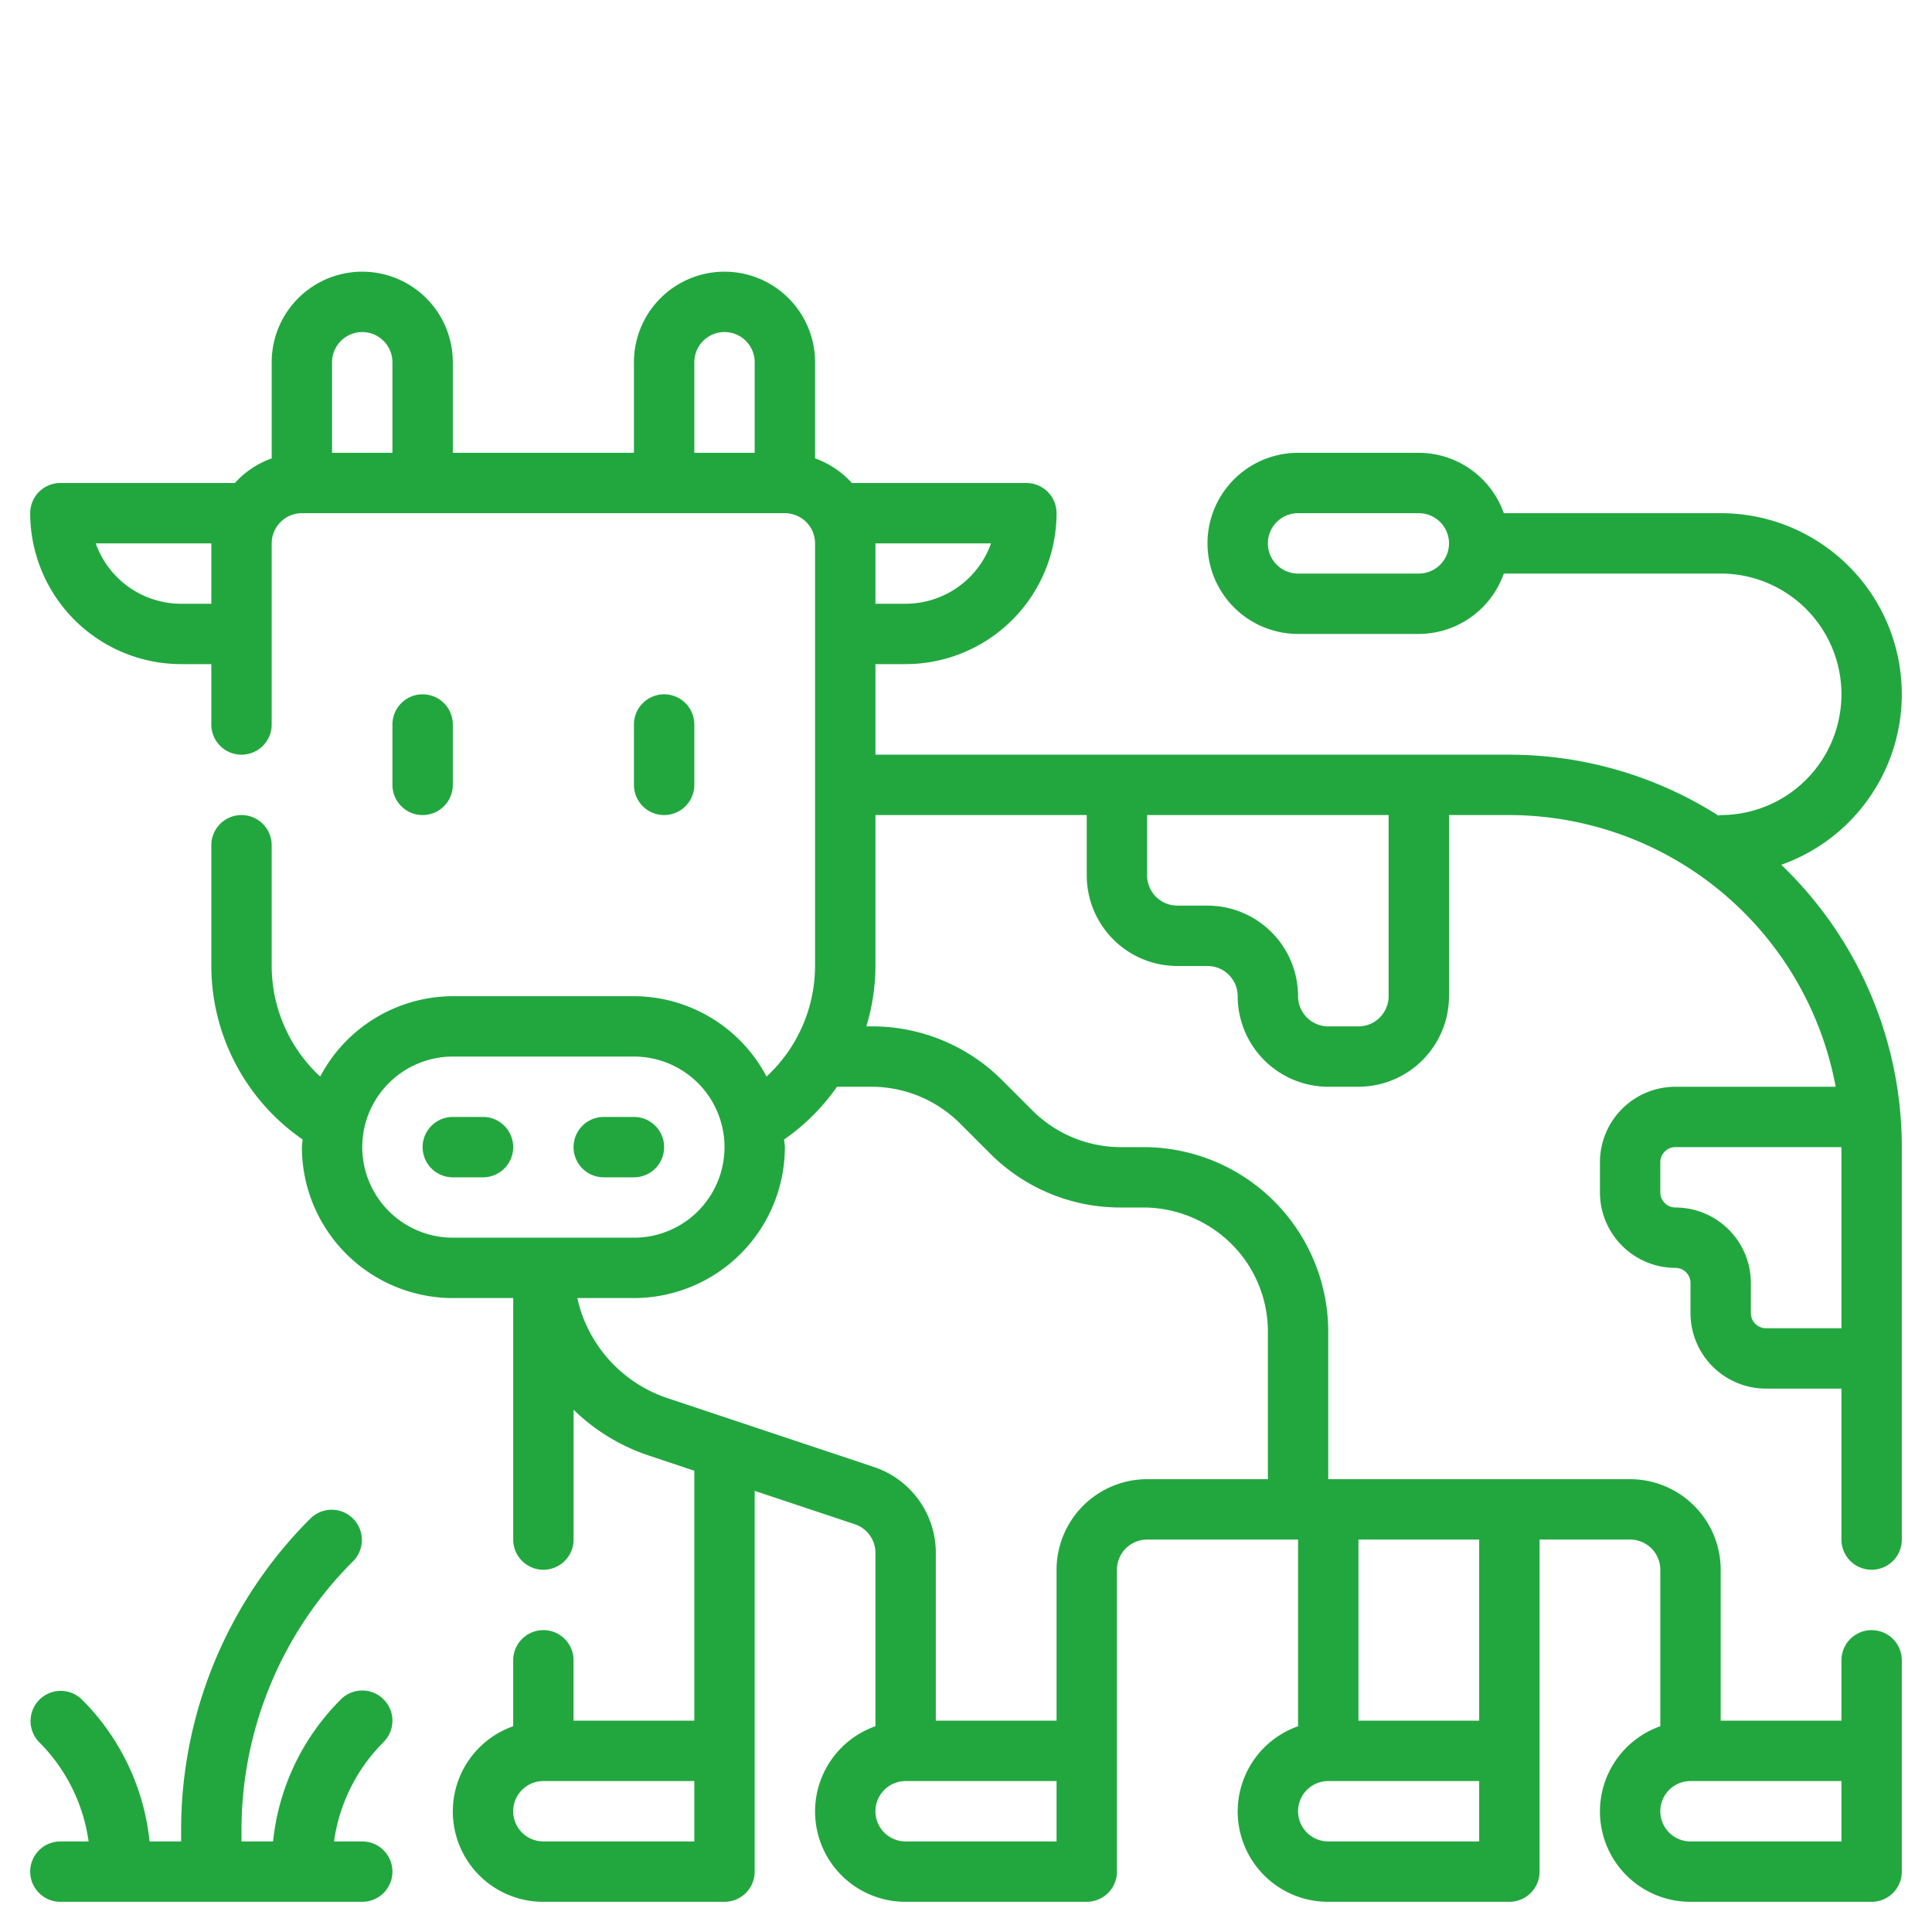
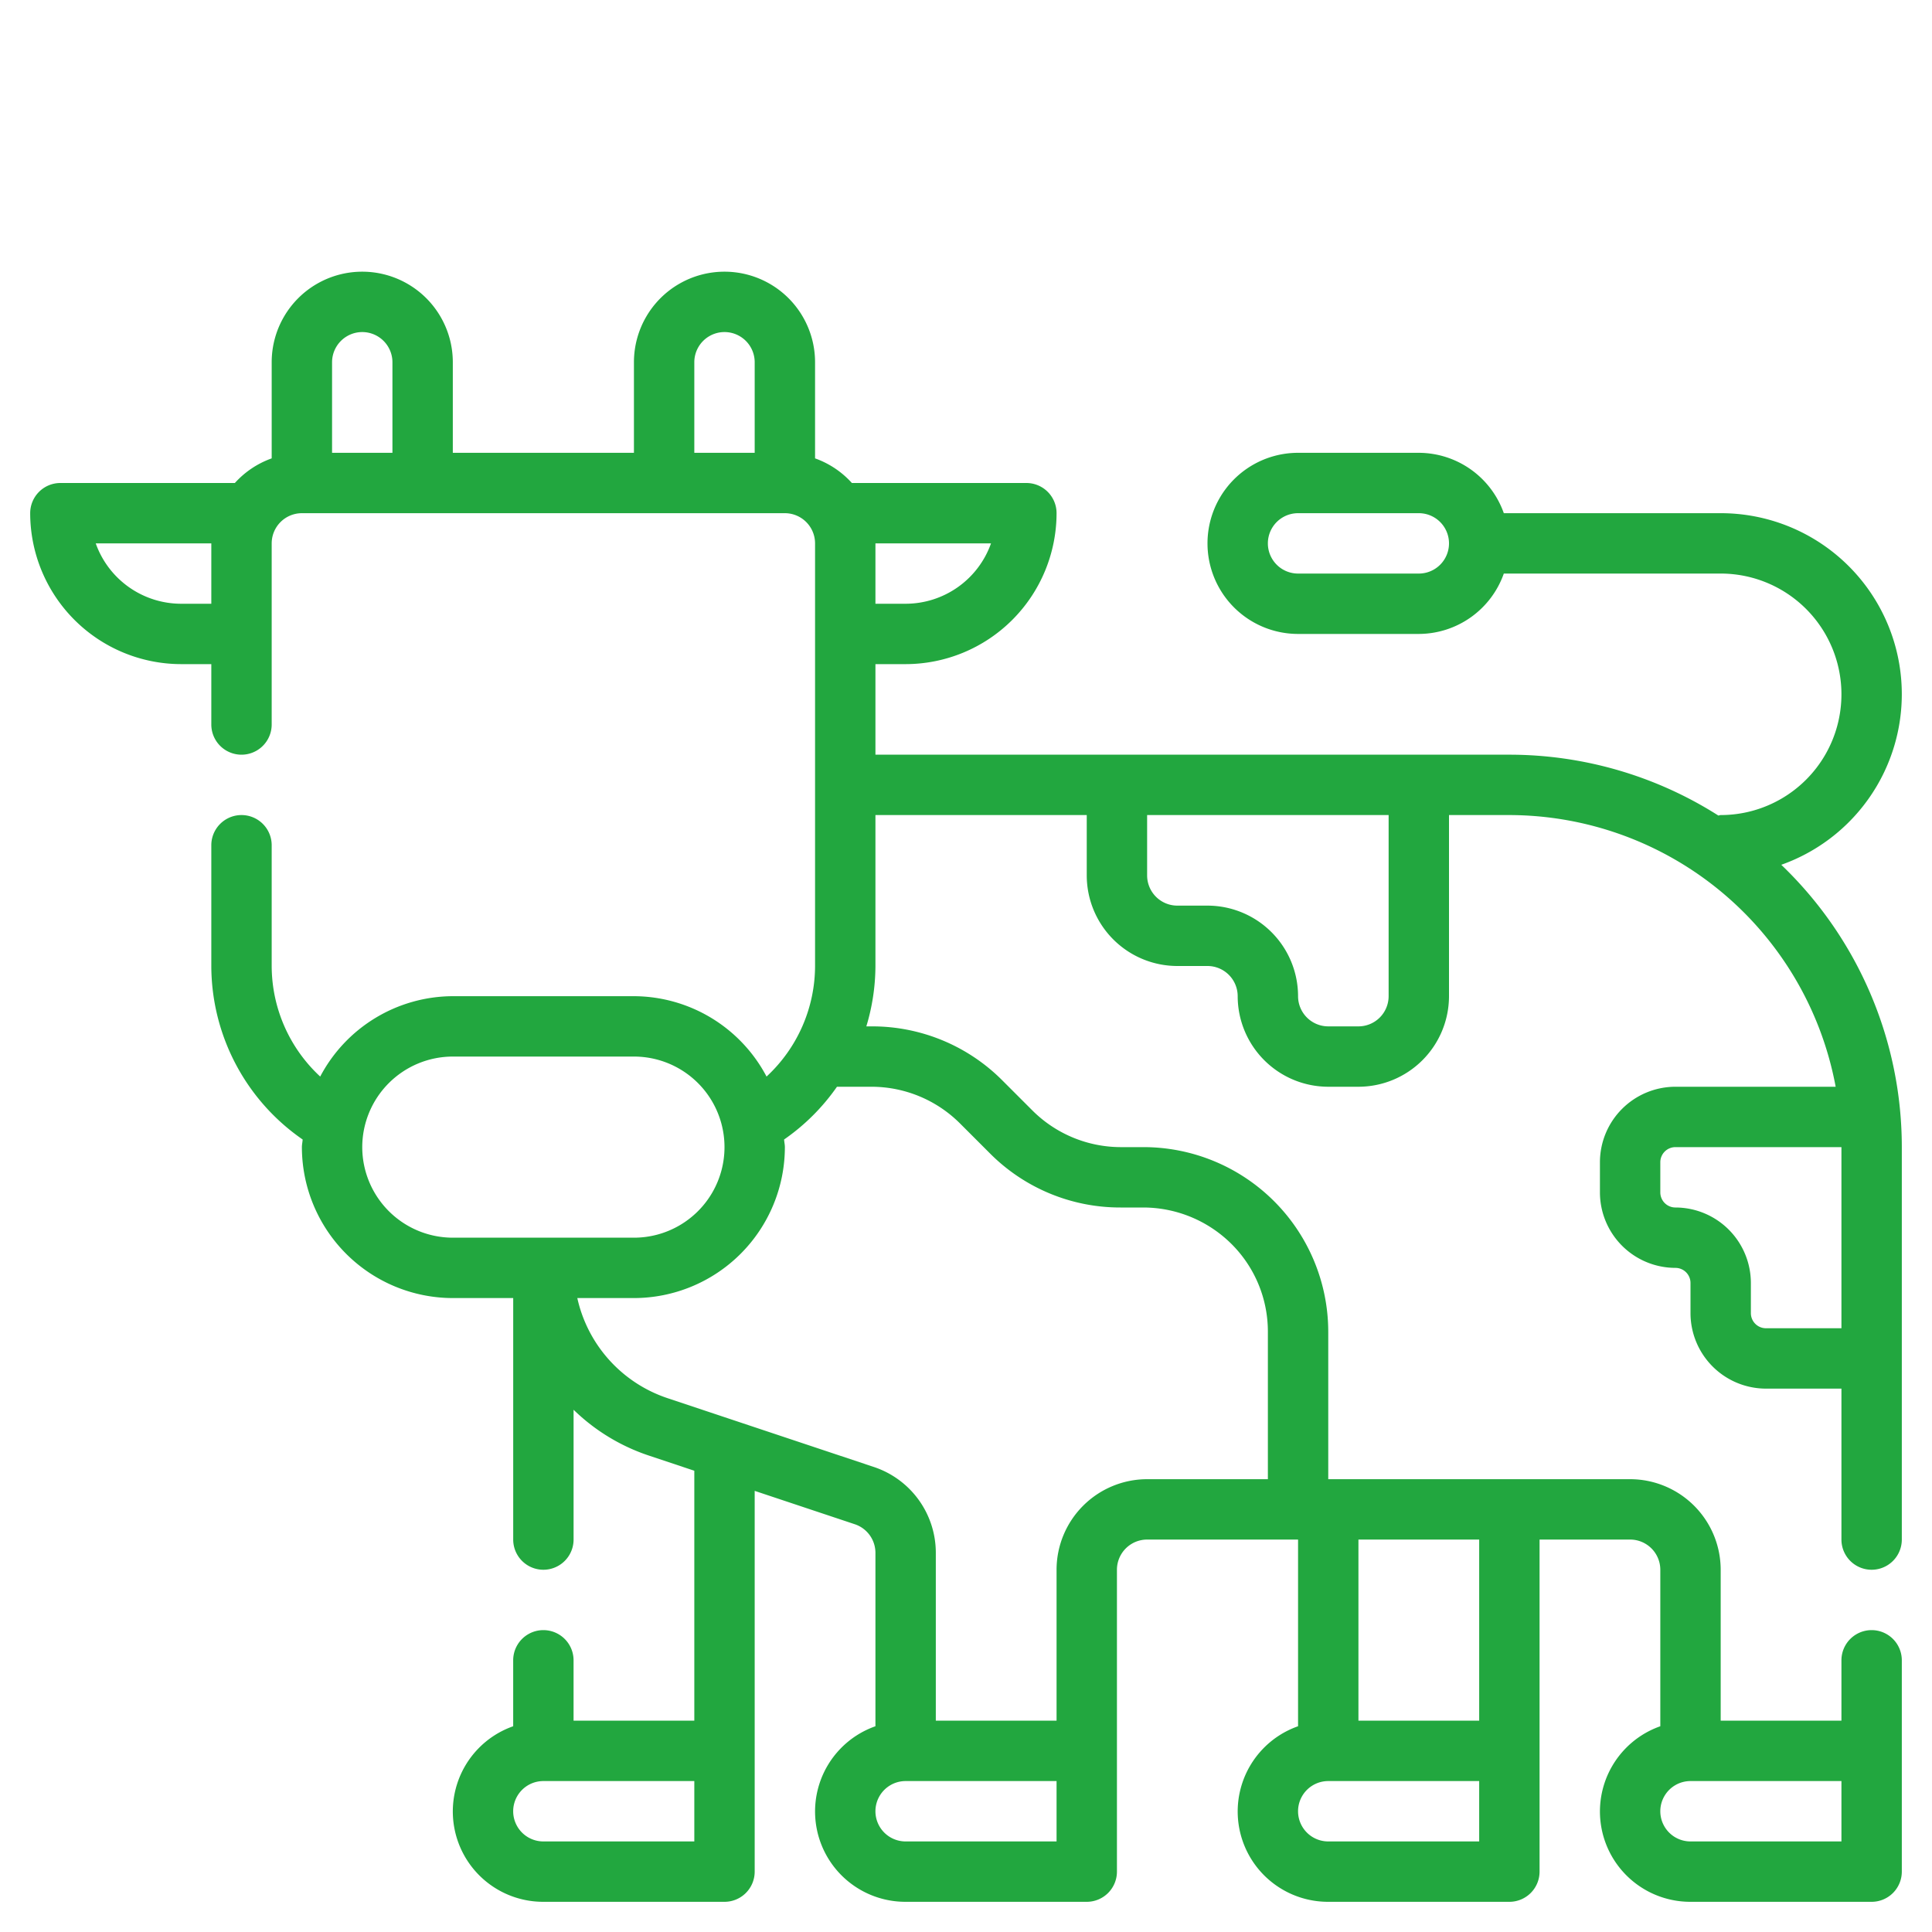
<svg xmlns="http://www.w3.org/2000/svg" version="1.1" width="512" height="512" x="0" y="0" viewBox="0 0 512 512" style="enable-background:new 0 0 512 512" xml:space="preserve" class="">
  <g>
    <g data-name="Layer 15">
-       <path d="M128 296h-8a8 8 0 0 0 0 16h8a8 8 0 0 0 0-16ZM160 312h8a8 8 0 0 0 0-16h-8a8 8 0 0 0 0 16ZM120 208v-16a8 8 0 0 0-16 0v16a8 8 0 0 0 16 0ZM184 208v-16a8 8 0 0 0-16 0v16a8 8 0 0 0 16 0Z" fill="#22a73f" data-original="#000000" />
      <path d="M472.058 229.179A47.968 47.968 0 0 0 456 136h-57.474A23.96 23.96 0 0 0 376 120h-32a24 24 0 0 0 0 48h32a23.96 23.96 0 0 0 22.526-16H456a32 32 0 0 1 0 64c-.22 0-.4.108-.621.125A103.259 103.259 0 0 0 400 200H232v-24h8a40.047 40.047 0 0 0 40-40 8 8 0 0 0-8-8h-46.242a23.927 23.927 0 0 0-9.758-6.526V96a24 24 0 0 0-48 0v24h-48V96a24 24 0 0 0-48 0v25.474A23.92 23.92 0 0 0 62.242 128H16a8 8 0 0 0-8 8 40.047 40.047 0 0 0 40 40h8v16a8 8 0 0 0 16 0v-48a8.011 8.011 0 0 1 8-8h128a8.011 8.011 0 0 1 8 8v112a40.027 40.027 0 0 1-12.858 29.3A39.88 39.88 0 0 0 168 264h-48a39.879 39.879 0 0 0-35.141 21.3A40.017 40.017 0 0 1 72 256v-32a8 8 0 0 0-16 0v32a56.025 56.025 0 0 0 24.205 45.979c-.036.684-.2 1.329-.2 2.021a40.047 40.047 0 0 0 40 40h16v64a8 8 0 0 0 16 0v-34.4a52.212 52.212 0 0 0 19.828 12.1L184 389.761V456h-32v-16a8 8 0 0 0-16 0v17.474A23.941 23.941 0 0 0 144 504h48a8 8 0 0 0 8-8V395.094l26.527 8.844a8 8 0 0 1 5.473 7.593v45.943A23.941 23.941 0 0 0 240 504h48a8 8 0 0 0 8-8v-80a8.008 8.008 0 0 1 8-8h40v49.474A23.941 23.941 0 0 0 352 504h48a8 8 0 0 0 8-8v-88h24a8.008 8.008 0 0 1 8 8v41.474A23.941 23.941 0 0 0 448 504h48a8 8 0 0 0 8-8v-56a8 8 0 0 0-16 0v16h-32v-40a24.027 24.027 0 0 0-24-24h-80v-39.031A48.973 48.973 0 0 0 303.031 304h-6.062a33.227 33.227 0 0 1-23.313-9.656l-8-8A48.662 48.662 0 0 0 231.031 272h-1.444A55.706 55.706 0 0 0 232 256v-40h56v16a24.027 24.027 0 0 0 24 24h8a8.011 8.011 0 0 1 8 8 24.027 24.027 0 0 0 24 24h8a24.027 24.027 0 0 0 24-24v-48h16a88.094 88.094 0 0 1 86.471 72H444a20.021 20.021 0 0 0-20 20v8a20.021 20.021 0 0 0 20 20 4.005 4.005 0 0 1 4 4v8a20.021 20.021 0 0 0 20 20h20v40a8 8 0 0 0 16 0V304a103.629 103.629 0 0 0-31.942-74.821ZM376 152h-32a8 8 0 0 1 0-16h32a8 8 0 0 1 0 16ZM184 488h-40a8 8 0 0 1 0-16h40Zm304 0h-40a8 8 0 0 1 0-16h40ZM262.629 144A24.041 24.041 0 0 1 240 160h-8v-16ZM184 96a8 8 0 0 1 16 0v24h-16Zm-88-8a8.011 8.011 0 0 1 8 8v24H88V96a8.011 8.011 0 0 1 8-8Zm-48 72a24.041 24.041 0 0 1-22.629-16H56v16Zm48 144a24.027 24.027 0 0 1 24-24h48a24 24 0 0 1 0 48h-48a24.027 24.027 0 0 1-24-24Zm184 184h-40a8 8 0 0 1 0-16h40Zm112 0h-40a8 8 0 0 1 0-16h40Zm0-32h-32v-48h32ZM231.031 288a33.227 33.227 0 0 1 23.313 9.656l8 8A48.662 48.662 0 0 0 296.969 320h6.062a33.227 33.227 0 0 1 23.313 9.656A32.746 32.746 0 0 1 336 352.969V392h-32a24.027 24.027 0 0 0-24 24v40h-32v-44.469a23.969 23.969 0 0 0-16.41-22.765l-54.7-18.243A36.233 36.233 0 0 1 152.994 344H168a40.047 40.047 0 0 0 40-40c0-.692-.169-1.338-.205-2.022A55.889 55.889 0 0 0 221.805 288ZM368 264a8.008 8.008 0 0 1-8 8h-8a8.008 8.008 0 0 1-8-8 24.027 24.027 0 0 0-24-24h-8a8.011 8.011 0 0 1-8-8v-16h64Zm100 88a4.005 4.005 0 0 1-4-4v-8a20.021 20.021 0 0 0-20-20 4.005 4.005 0 0 1-4-4v-8a4.005 4.005 0 0 1 4-4h44v48Z" fill="#22a73f" data-original="#000000" />
-       <path d="M101.656 450.344a8 8 0 0 0-11.312 0A62.1 62.1 0 0 0 72.363 488H64v-2.742a100.6 100.6 0 0 1 29.656-71.6 8 8 0 0 0-11.312-11.312A116.485 116.485 0 0 0 48 485.258V488h-8.363a62.1 62.1 0 0 0-17.981-37.656 8 8 0 0 0-11.312 11.312A46.242 46.242 0 0 1 23.48 488H16a8 8 0 0 0 0 16h80a8 8 0 0 0 0-16h-7.48a46.242 46.242 0 0 1 13.136-26.344 8 8 0 0 0 0-11.312Z" fill="#22a73f" data-original="#000000" />
    </g>
  </g>
</svg>